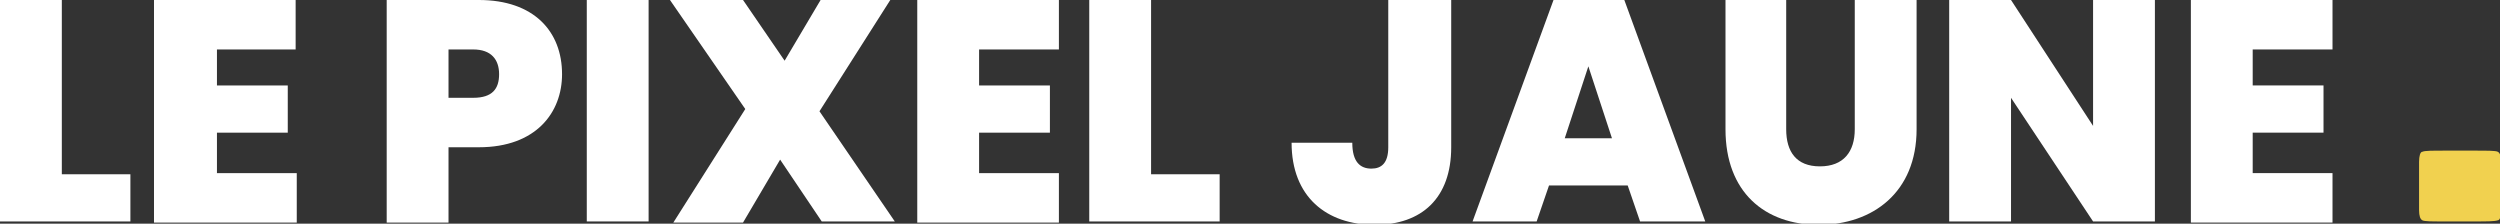
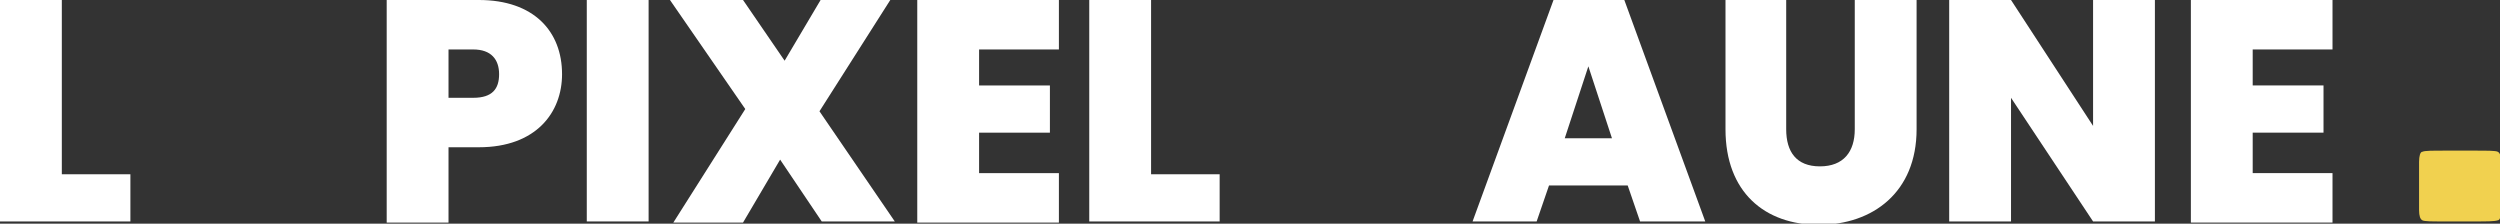
<svg xmlns="http://www.w3.org/2000/svg" version="1.1" id="Layer_1" x="0px" y="0px" viewBox="0 0 222.4 19.9" style="enable-background:new 0 0 222.4 19.9;" xml:space="preserve">
  <rect x="0" y="0" width="222.4" height="19.9" fill="#333333" stroke="none" />
  <style type="text/css">
	.st0{fill:#FFFFFF;}
	.st1{fill:#F1D14F;}
</style>
  <g>
    <path class="st0" d="M5.5,0v15.5h6.1v4.2H0V0H5.5z" />
-     <path class="st0" d="M26.4,4.4h-7.1v3.2h6.3v4.2h-6.3v3.6h7.1v4.4H13.7V0h12.6V4.4z" />
    <path class="st0" d="M42.6,13.1h-2.7v6.7h-5.5V0h8.2C47.5,0,50,2.8,50,6.6C50,10,47.7,13.1,42.6,13.1z M42.1,8.7   c1.7,0,2.3-0.8,2.3-2.1c0-1.3-0.7-2.2-2.3-2.2h-2.2v4.3H42.1z" />
    <path class="st0" d="M52.2,0h5.5v19.7h-5.5V0z" />
    <path class="st0" d="M69.4,14.2l-3.3,5.6h-6.2l6.4-10.1L59.6,0h6.5l3.7,5.4L73,0h6.2l-6.3,9.9l6.7,9.8h-6.5L69.4,14.2z" />
    <path class="st0" d="M94.2,4.4h-7.1v3.2h6.3v4.2h-6.3v3.6h7.1v4.4H81.6V0h12.6V4.4z" />
    <path class="st0" d="M102.4,0v15.5h6.1v4.2H96.9V0H102.4z" />
-     <path class="st0" d="M123.6,0h5.5v13.1c0,4.5-2.6,6.9-6.8,6.9c-4.3,0-7.4-2.5-7.4-7.3h5.4c0,1.7,0.7,2.3,1.7,2.3   c0.9,0,1.5-0.5,1.5-1.9V0z" />
    <path class="st0" d="M144.8,16.5h-7l-1.1,3.2H131L138.2,0h6.3l7.2,19.7h-5.8L144.8,16.5z M141.3,5.9l-2.1,6.4h4.2L141.3,5.9z" />
    <path class="st0" d="M153.4,0h5.5v11.5c0,2,0.9,3.3,3,3.3c2.1,0,3.1-1.3,3.1-3.3V0h5.5v11.5c0,5.6-3.9,8.5-8.7,8.5   c-4.8,0-8.3-2.9-8.3-8.5V0z" />
    <path class="st0" d="M191.7,0v19.7h-5.5l-7.3-11v11h-5.5V0h5.5l7.3,11.2V0H191.7z" />
    <path class="st0" d="M207.5,4.4h-7.1v3.2h6.3v4.2h-6.3v3.6h7.1v4.4h-12.6V0h12.6V4.4z" />
    <path class="st1" d="M220.1,19.7h-2.7c-1.1,0-1.7,0-1.9-0.1c-0.2-0.1-0.3-0.4-0.3-0.9v-4.3c0-0.5,0.1-0.9,0.3-0.9   c0.2-0.1,0.9-0.1,2-0.1h2.7c1.1,0,1.8,0,2,0.1c0.2,0.1,0.3,0.4,0.3,0.9v4.3c0,0.5-0.1,0.9-0.3,0.9   C221.9,19.7,221.2,19.7,220.1,19.7z" />
  </g>
</svg>